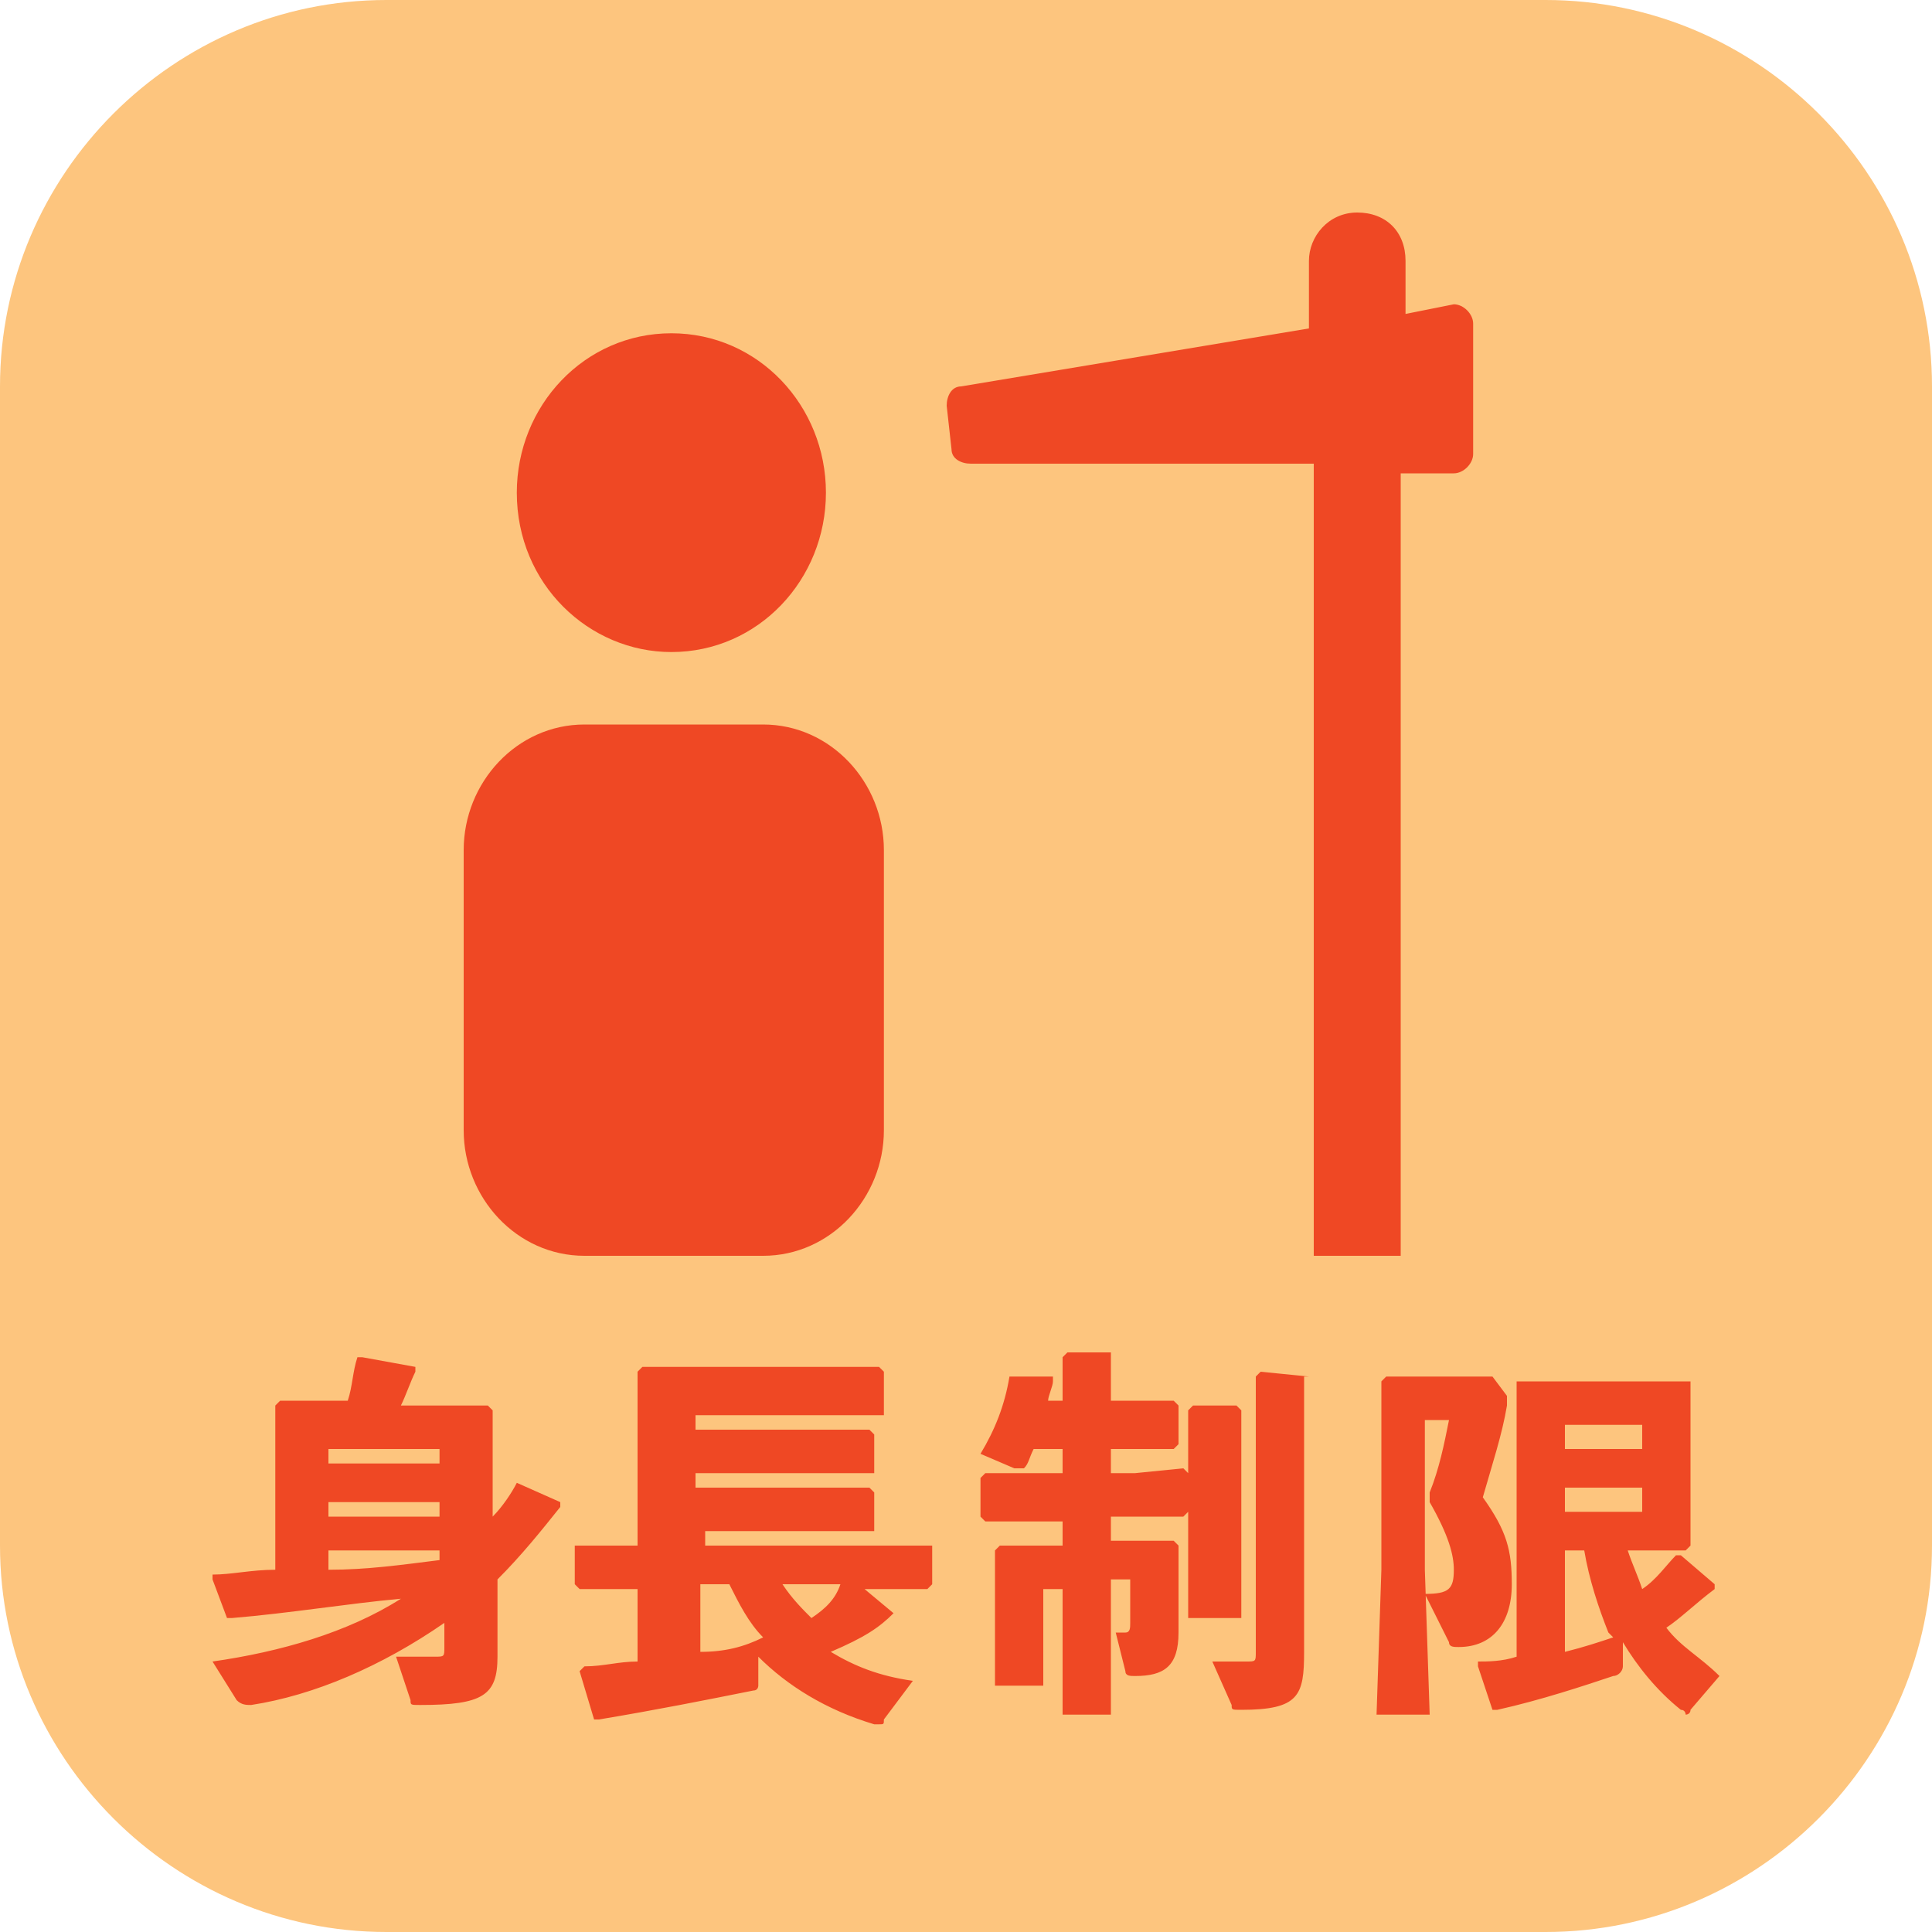
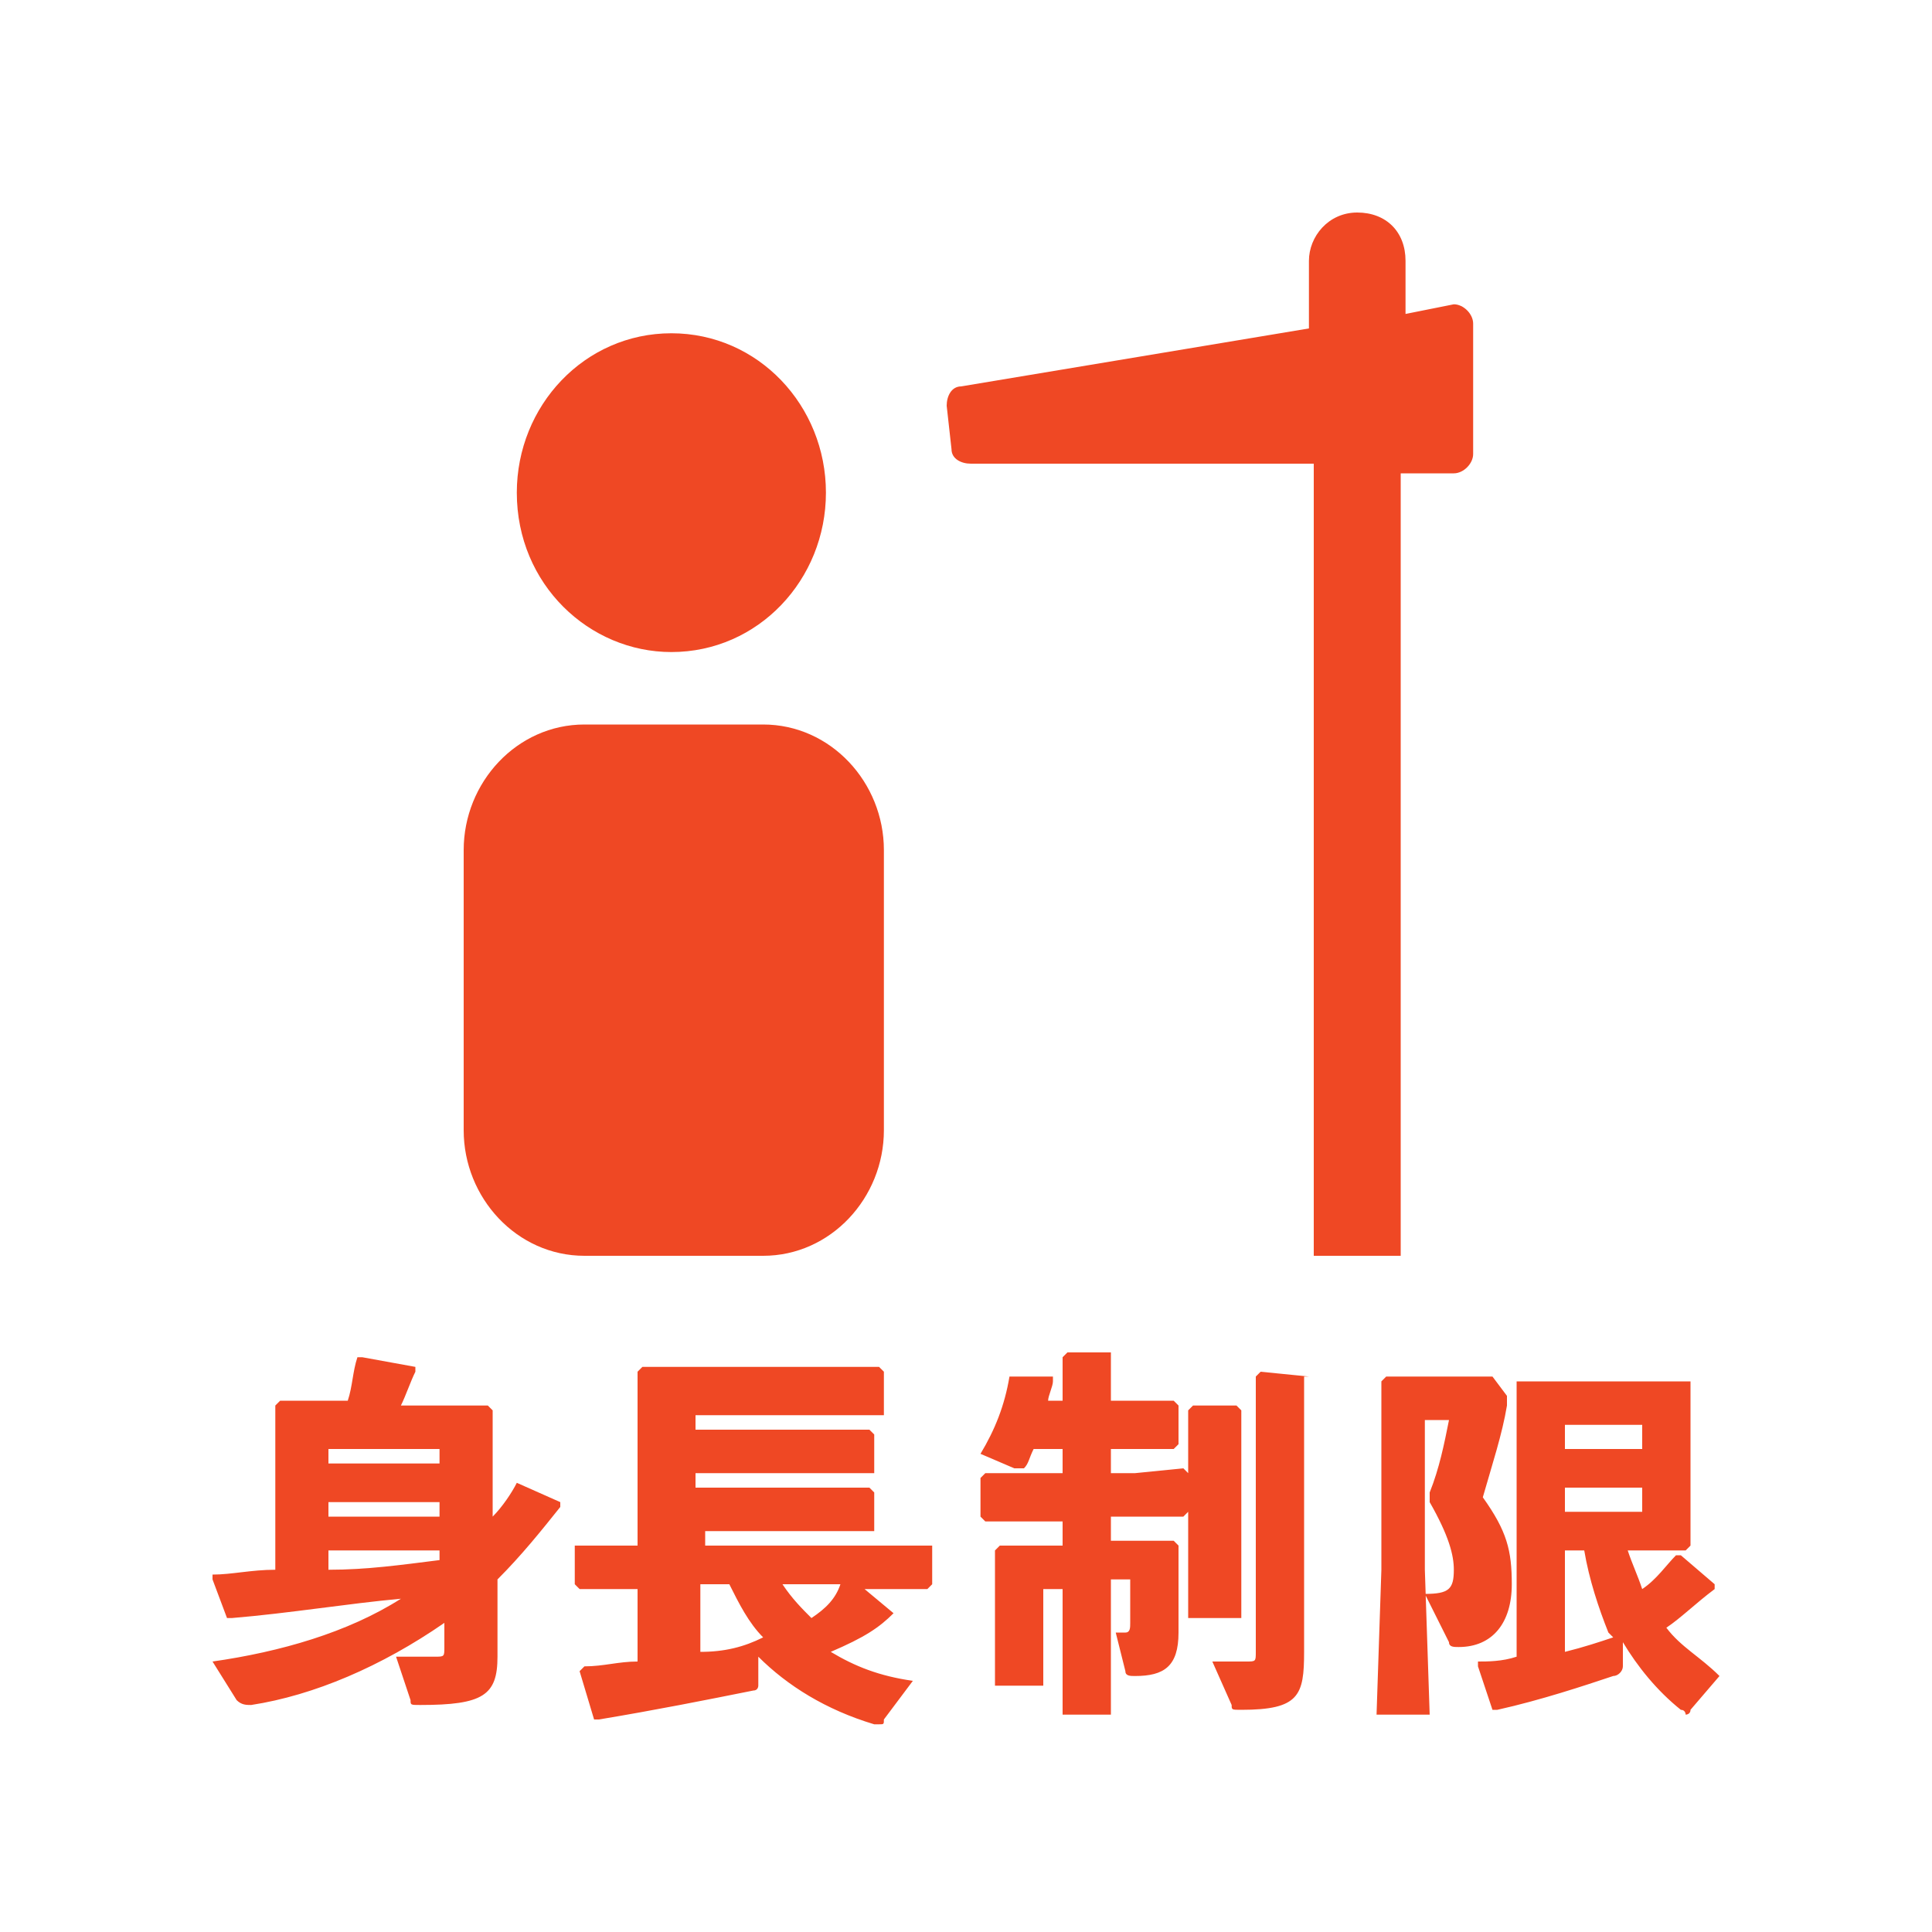
<svg xmlns="http://www.w3.org/2000/svg" version="1.1" id="レイヤー_1" x="0px" y="0px" viewBox="0 0 40 40" style="enable-background:new 0 0 40 40;" xml:space="preserve">
  <style type="text/css">
	.st0{fill-rule:evenodd;clip-rule:evenodd;fill:#FDC57E;}
	.st1{fill:#EF4824;}
</style>
-   <path class="st0" d="M8,0h24c4.4,0,8,3.6,8,8v24c0,4.4-3.6,8-8,8H8c-4.4,0-8-3.6-8-8V8C0,3.6,3.6,0,8,0z" />
  <g>
    <g>
      <path class="st1" d="M10.7,30.7c-0.1,0.2-0.3,0.5-0.5,0.7v-1.3l0-0.9l-0.1-0.1l-0.8,0h-1c0.1-0.2,0.2-0.5,0.3-0.7l0-0.1l-1.1-0.2    l-0.1,0c-0.1,0.3-0.1,0.6-0.2,0.9H6.6l-0.8,0l-0.1,0.1l0,0.9v2.5c-0.5,0-0.9,0.1-1.3,0.1l0,0.1l0.3,0.8l0.1,0    c1.2-0.1,2.4-0.3,3.5-0.4c-1.1,0.7-2.5,1.1-3.9,1.3l0.5,0.8c0.1,0.1,0.2,0.1,0.3,0.1c1.3-0.2,2.7-0.8,4-1.7v0.5    c0,0.2,0,0.2-0.2,0.2c-0.1,0-0.5,0-0.8,0l0.3,0.9c0,0.1,0,0.1,0.2,0.1c1.3,0,1.6-0.2,1.6-1l0-1.6c0.5-0.5,0.9-1,1.3-1.5v-0.1    L10.7,30.7L10.7,30.7z M9.1,32.3c-0.8,0.1-1.5,0.2-2.3,0.2v-0.4h2.3V32.3z M9.1,31.4H6.8v-0.3h2.3V31.4z M9.1,30.3H6.8V30h2.3    V30.3z M18.5,33.4L18.5,33.4l-0.6-0.5h0.3l1,0l0.1-0.1V32L19.2,32l-1,0h-3.6v-0.3H17l1.1,0l0-0.1v-0.7l-0.1-0.1l-1.1,0h-2.5v-0.3    H17l1.1,0l0-0.1v-0.7l-0.1-0.1l-1.1,0h-2.5v-0.3h2.9l1,0l0-0.1v-0.8l-0.1-0.1l-1,0h-2.8l-1.1,0l-0.1,0.1l0,0.9V32h-0.1l-1.1,0    l-0.1,0v0.8l0.1,0.1l1.1,0h0.1v1.5c-0.4,0-0.7,0.1-1.1,0.1l-0.1,0.1l0.3,1l0.1,0c1.2-0.2,2.2-0.4,3.2-0.6c0.1,0,0.1-0.1,0.1-0.1    l0-0.6c0.6,0.6,1.4,1.1,2.4,1.4c0,0,0.1,0,0.1,0c0.1,0,0.1,0,0.1-0.1l0.6-0.8c-0.7-0.1-1.2-0.3-1.7-0.6    C17.9,33.9,18.2,33.7,18.5,33.4z M14.5,34.2v-1.4h0.6c0.2,0.4,0.4,0.8,0.7,1.1C15.4,34.1,15,34.2,14.5,34.2z M16.8,33.5    c-0.2-0.2-0.4-0.4-0.6-0.7h1.2C17.3,33.1,17.1,33.3,16.8,33.5z M23.5,30.5H23V30h0.3l1,0l0.1-0.1v-0.8l-0.1-0.1l-1,0H23v-0.9    l0-0.1h-0.9l-0.1,0.1v0.9h-0.3c0-0.1,0.1-0.3,0.1-0.4l0-0.1L21,28.5l-0.1,0c-0.1,0.6-0.3,1.1-0.6,1.6l0.7,0.3c0.1,0,0.1,0,0.1,0    c0,0,0.1,0,0.1,0c0.1-0.1,0.1-0.2,0.2-0.4h0.6v0.5h-0.6l-1,0l-0.1,0.1v0.8l0.1,0.1l1,0h0.6v0.5h-0.4l-0.9,0l-0.1,0.1l0,0.7v0.8    l0,1.3h1v-2h0.4V33l0,2.5h1l0-2.5v-0.3h0.4v0.9c0,0.1,0,0.2-0.1,0.2c-0.1,0-0.1,0-0.2,0l0.2,0.8c0,0.1,0.1,0.1,0.2,0.1    c0.6,0,0.9-0.2,0.9-0.9l0-0.7v-0.4l0-0.7l-0.1-0.1l-0.9,0H23v-0.5h0.5l1,0l0.1-0.1v-0.8l-0.1-0.1L23.5,30.5z M25.7,31.4v-2.2    l-0.1-0.1h-0.9l-0.1,0.1v2.2l0,2.1h1.1L25.7,31.4z M27.1,28.5L27.1,28.5l-1-0.1l-0.1,0.1v5.7c0,0.2,0,0.2-0.2,0.2    c-0.1,0-0.4,0-0.7,0l0.4,0.9c0,0.1,0,0.1,0.2,0.1c1.2,0,1.3-0.3,1.3-1.2l0-1.7V28.5z M34.5,33.7c0.3-0.2,0.6-0.5,1-0.8l0-0.1    l-0.7-0.6h-0.1c-0.2,0.2-0.4,0.5-0.7,0.7c-0.1-0.3-0.2-0.5-0.3-0.8h0.3l0.9,0l0.1-0.1l0-1.1v-1.3l0-0.9L35,28.6l-1,0h-1.5l-1,0    l-0.1,0l0,1v4.7c-0.3,0.1-0.6,0.1-0.8,0.1l0,0.1l0.3,0.9l0.1,0c0.9-0.2,1.8-0.5,2.4-0.7c0.1,0,0.2-0.1,0.2-0.2V34    c0.3,0.5,0.7,1,1.2,1.4c0.1,0,0.1,0.1,0.1,0.1c0,0,0.1,0,0.1-0.1l0.6-0.7C35.2,34.3,34.8,34.1,34.5,33.7z M32.4,29.5H34V30h-1.6    V29.5z M32.4,34.2v-2.1h0.4c0.1,0.6,0.3,1.2,0.5,1.7l0.1,0.1C33.1,34,32.8,34.1,32.4,34.2z M32.4,31.3v-0.5H34v0.5H32.4z     M31.3,32.8c0-0.7-0.1-1.1-0.6-1.8c0.2-0.7,0.4-1.3,0.5-1.9c0-0.1,0-0.2,0-0.2l-0.3-0.4l-0.5,0h-0.7l-1,0l-0.1,0.1l0,1.1v2.8    l-0.1,3h1.1l-0.1-3v-3.1h0.5c-0.1,0.5-0.2,1-0.4,1.5c0,0,0,0.1,0,0.1s0,0.1,0,0.1c0.4,0.7,0.5,1.1,0.5,1.4c0,0.4-0.1,0.5-0.6,0.5    L30,34c0,0.1,0.1,0.1,0.2,0.1C30.9,34.1,31.3,33.6,31.3,32.8z M27,26h2V9.8l1.1,0c0.2,0,0.4-0.2,0.4-0.4V6.7    c0-0.2-0.2-0.4-0.4-0.4l-1,0.2V5.4c0-0.6-0.4-1-1-1s-1,0.5-1,1v1.4l-7.2,1.2c-0.2,0-0.3,0.2-0.3,0.4l0.1,0.9    c0,0.2,0.2,0.3,0.4,0.3l7.1,0V26z M13.9,13.5c1.8,0,3.2-1.5,3.2-3.3c0-1.8-1.4-3.3-3.2-3.3s-3.2,1.5-3.2,3.3    C10.7,12.1,12.2,13.5,13.9,13.5z M18.3,23.4v-5.8c0-1.4-1.1-2.6-2.5-2.6h-3.7c-1.4,0-2.5,1.2-2.5,2.6v5.8c0,1.4,1.1,2.6,2.5,2.6    h3.7C17.2,26,18.3,24.8,18.3,23.4z" />
    </g>
  </g>
</svg>